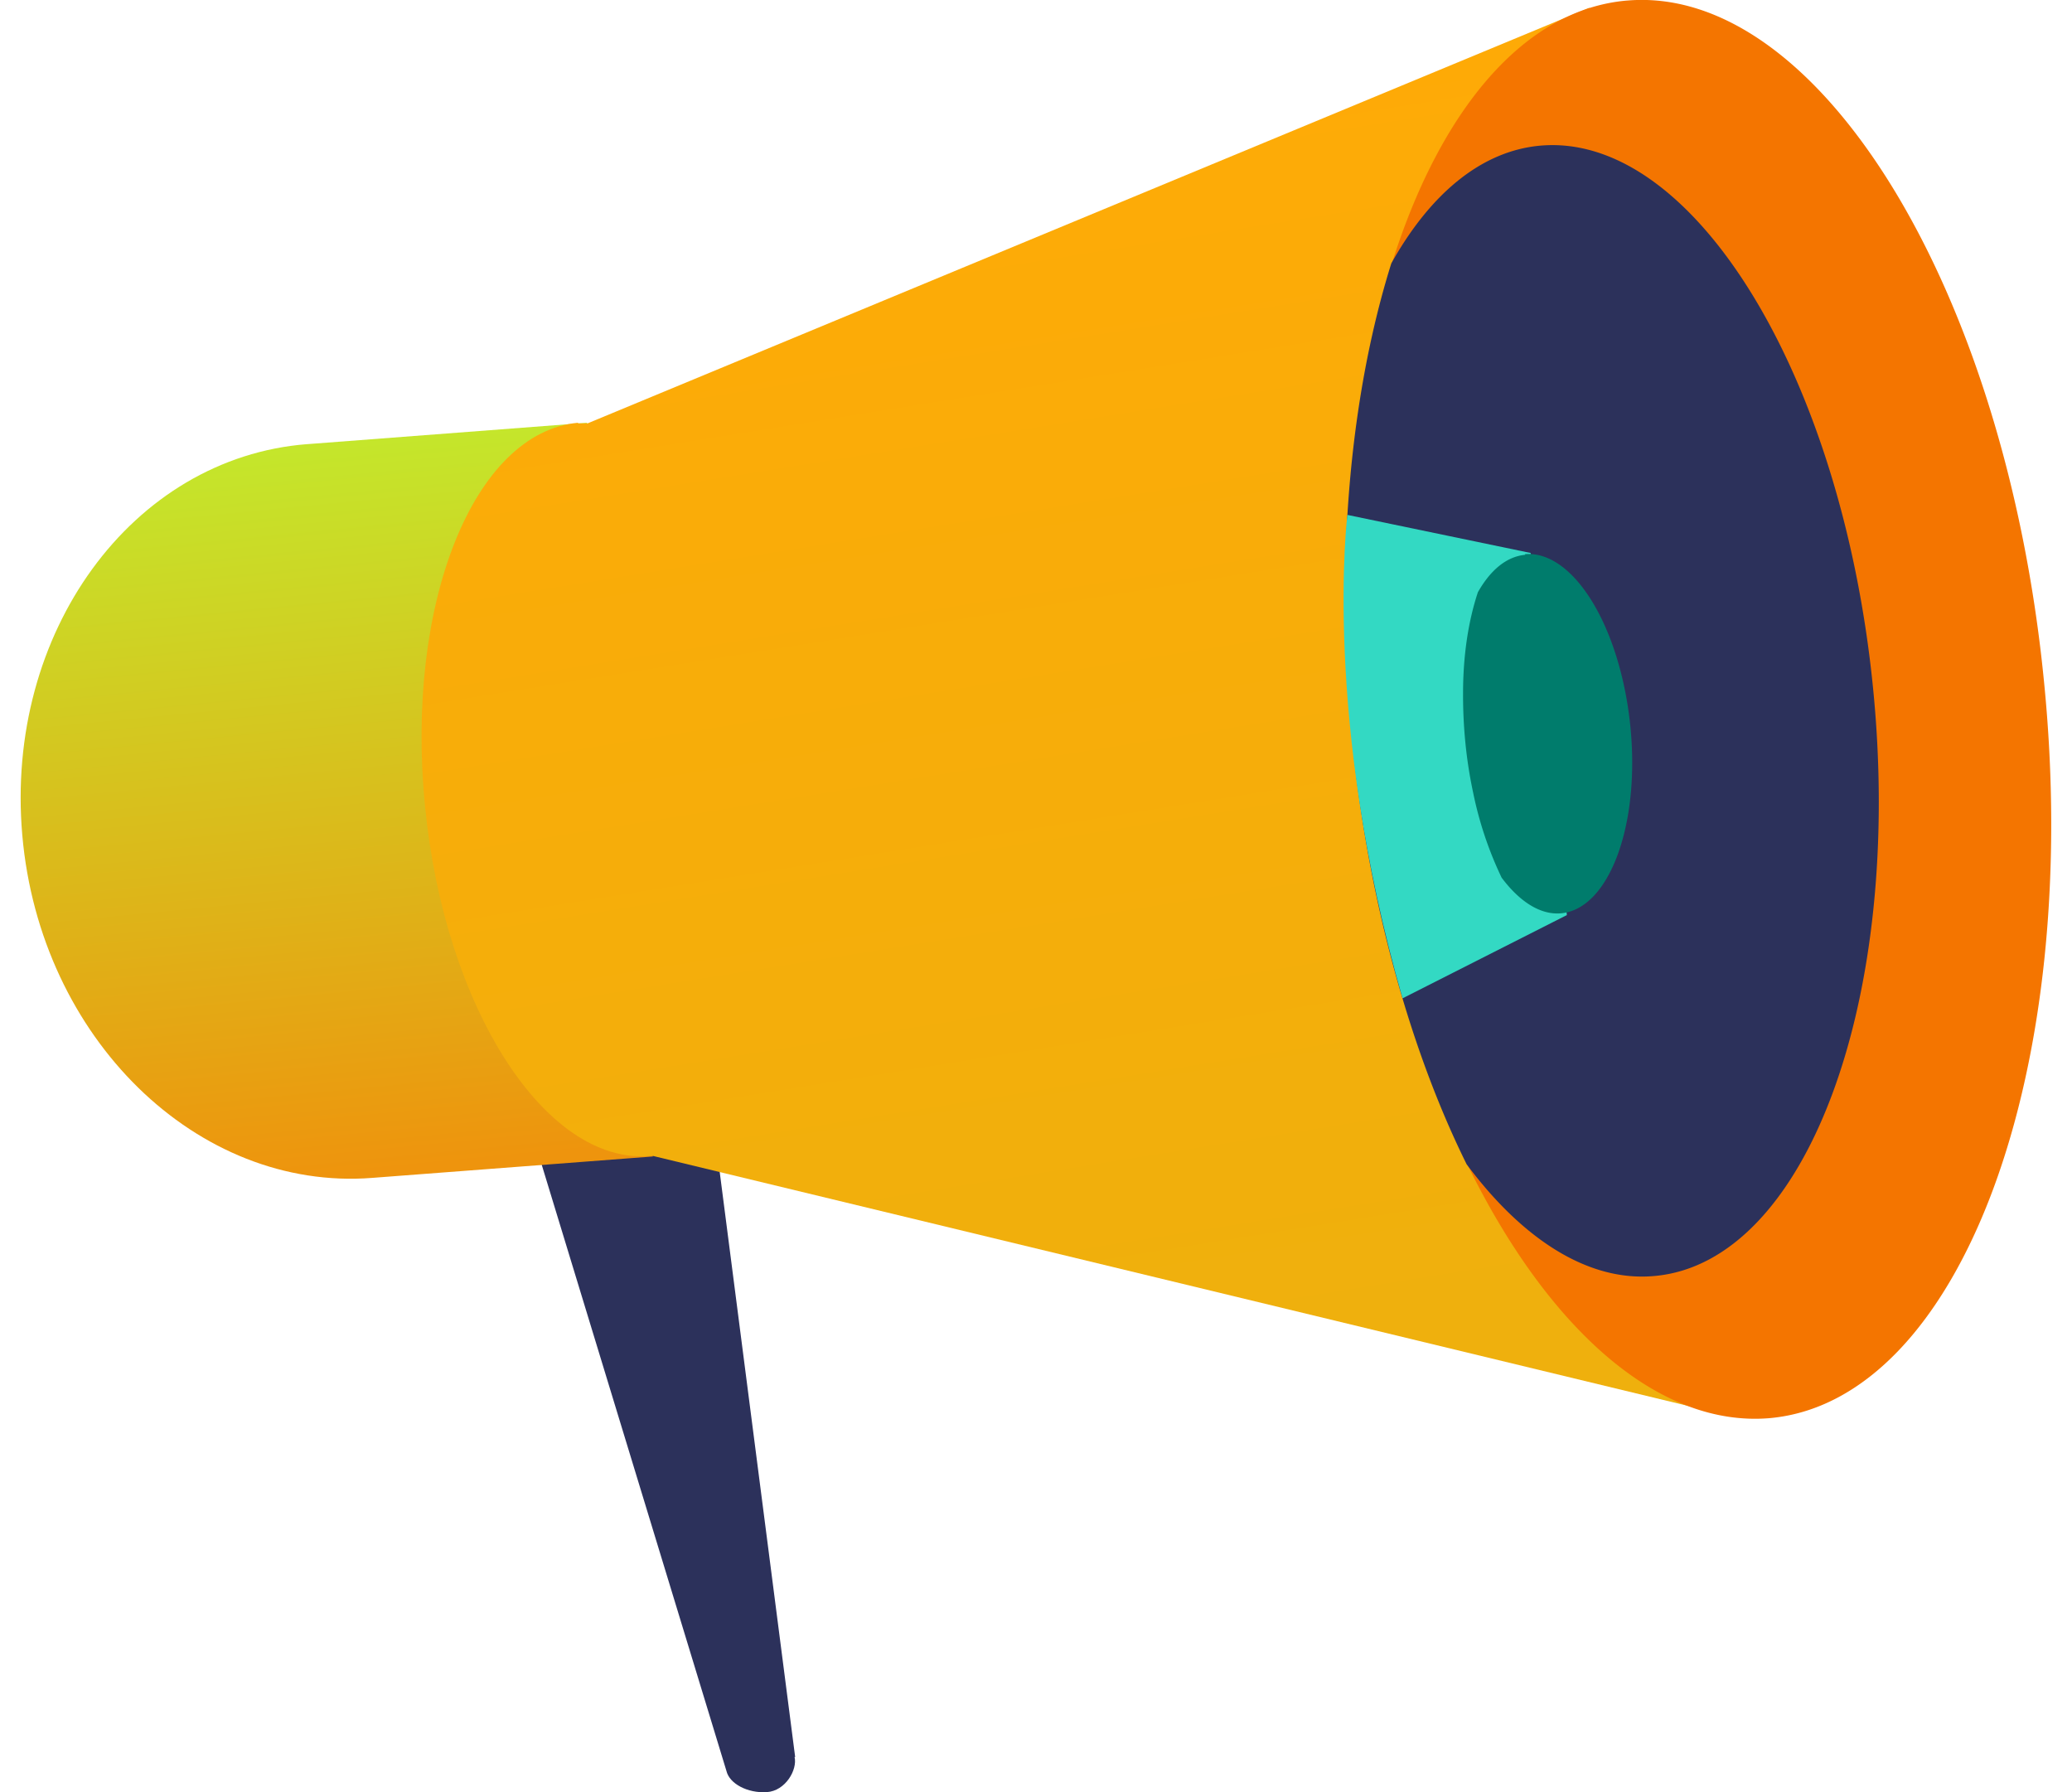
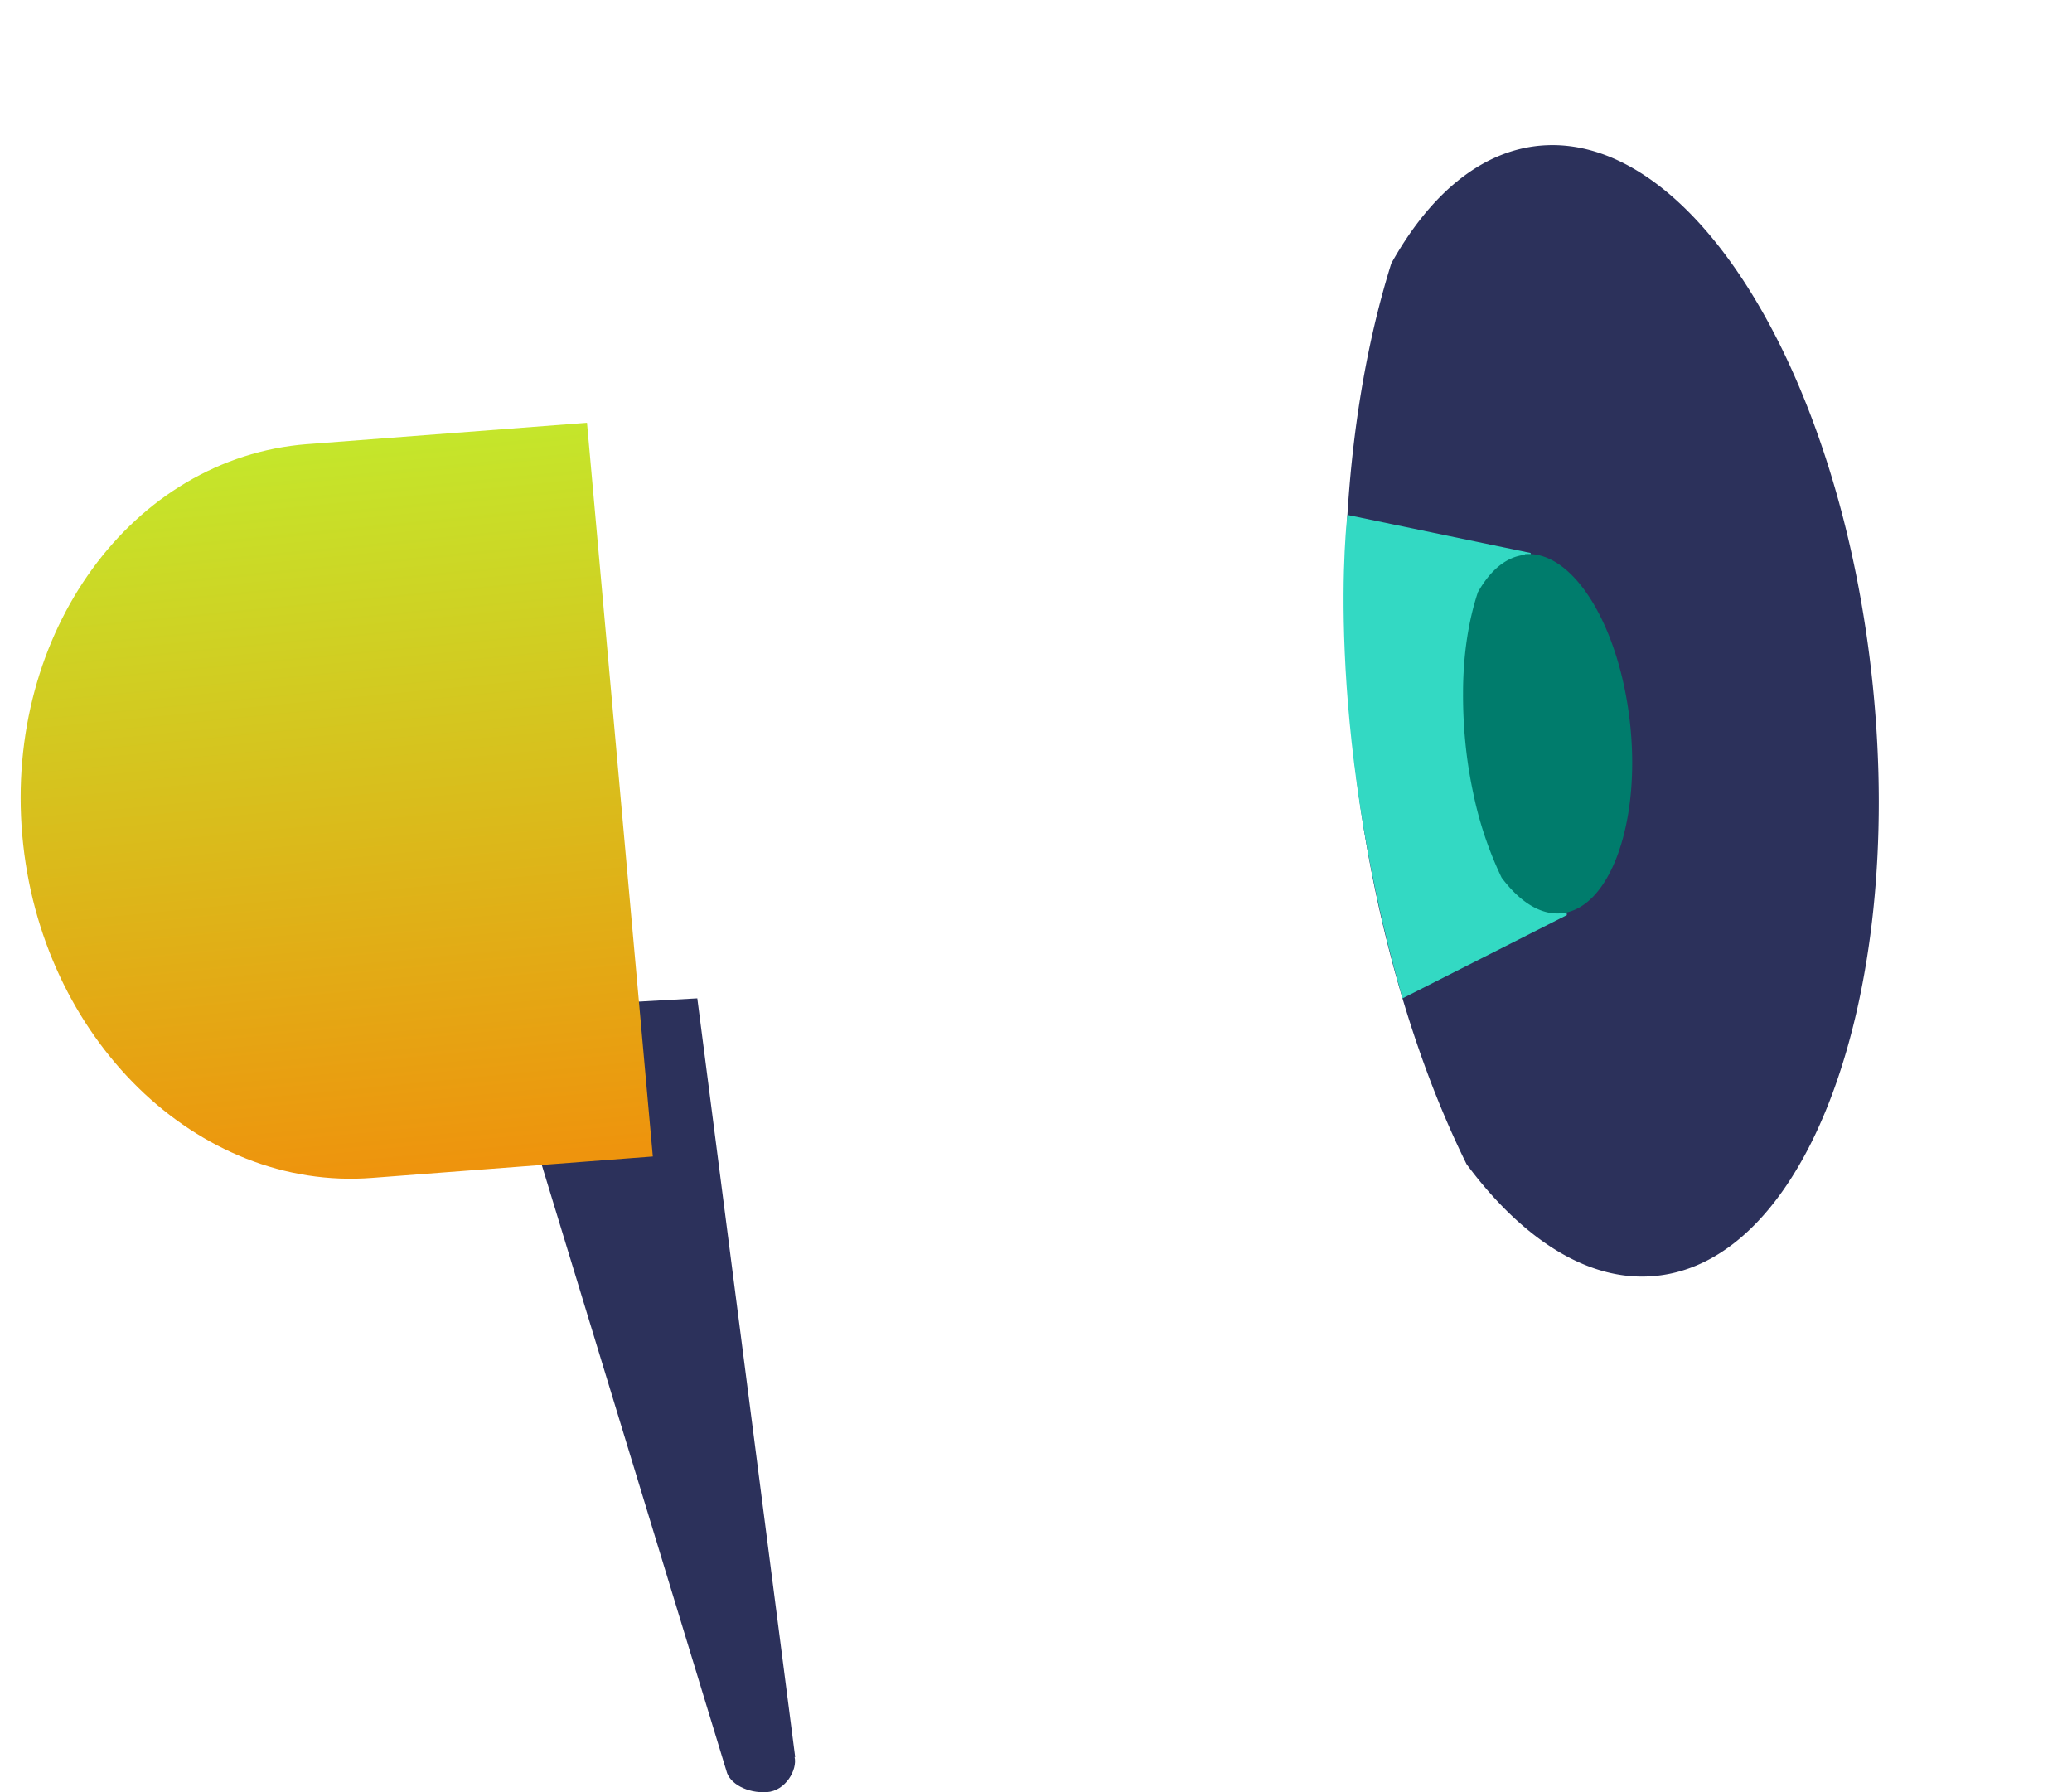
<svg xmlns="http://www.w3.org/2000/svg" width="74" height="64" viewBox="0 0 74 64" fill="none">
  <g clip-path="url(#6lsowsxtya)">
    <path d="M28.378 62.747c.106.446-.318 1.21-.995 1.253-.678.043-1.335-.297-1.441-.764l-8.283-27.18 7.245-.404 3.495 27.095h-.02z" fill="#2C315B" />
    <path d="m10.965 15.862 9.999-.764L23.315 41.3l-10.02.764c-6.249.489-11.863-4.99-12.498-12.23C.16 22.592 4.716 16.35 10.965 15.861z" fill="url(#i97qv7lhhb)" />
-     <path d="M20.646 15.119h.339L56.765.276l4.448 50.155-37.898-9.152h-.085c-3.728.34-7.35-5.266-8.05-12.486-.72-7.24 1.738-13.356 5.466-13.696v.022z" fill="url(#newkpe154c)" />
-     <path d="M58.099.021C64.92-.573 71.593 10.277 72.991 24.25c1.42 13.972-2.966 25.778-9.787 26.394-4.003.34-7.944-3.228-10.803-9.067-1.356-2.74-2.458-6.01-3.22-9.577a50.448 50.448 0 0 1-.869-5.584 50.79 50.79 0 0 1-.254-5.606c.042-4.247.635-8.154 1.652-11.403C51.426 3.95 54.413.34 58.1.02z" fill="#F47500" />
    <path d="M55.006 5.202c5.444-.488 10.762 8.175 11.884 19.324 1.123 11.147-2.372 20.575-7.816 21.043-2.352.212-4.703-1.317-6.695-3.992-1.355-2.74-2.457-6.01-3.22-9.577a50.424 50.424 0 0 1-.868-5.585c-.19-1.91-.275-3.8-.254-5.605.042-4.247.635-8.154 1.652-11.403 1.377-2.463 3.199-4.014 5.317-4.205z" fill="#2C315B" />
-     <path d="m54.667 19.748-6.546-1.36s-.91 7.305 1.97 17.264l5.868-2.973-1.292-12.91v-.021z" fill="#33D9C3" />
+     <path d="m54.667 19.748-6.546-1.36s-.91 7.305 1.97 17.264l5.868-2.973-1.292-12.91z" fill="#33D9C3" />
    <path d="M54.455 19.79c1.738-.148 3.411 2.591 3.771 6.137.36 3.546-.762 6.54-2.478 6.689-.742.064-1.483-.425-2.119-1.274a13.09 13.09 0 0 1-1.017-3.037 16.057 16.057 0 0 1-.275-1.762 17.284 17.284 0 0 1-.085-1.784c0-1.359.191-2.59.53-3.61.445-.785 1.017-1.274 1.695-1.337l-.022-.022z" fill="#007C6C" />
  </g>
  <defs>
    <linearGradient id="i97qv7lhhb" x1="9.231" y1="15.2" x2="11.834" y2="41.999" gradientUnits="userSpaceOnUse">
      <stop stop-color="#C3E92C" />
      <stop offset="1" stop-color="#EE940D" />
    </linearGradient>
    <linearGradient id="newkpe154c" x1="31.606" y1="2.8" x2="39.014" y2="48.997" gradientUnits="userSpaceOnUse">
      <stop stop-color="#FFAA06" />
      <stop offset="1" stop-color="#EFB00D" />
    </linearGradient>
    <clipPath id="6lsowsxtya">
      <path fill="#fff" transform="translate(.733)" d="M0 0h72.533v64H0z" />
    </clipPath>
  </defs>
</svg>